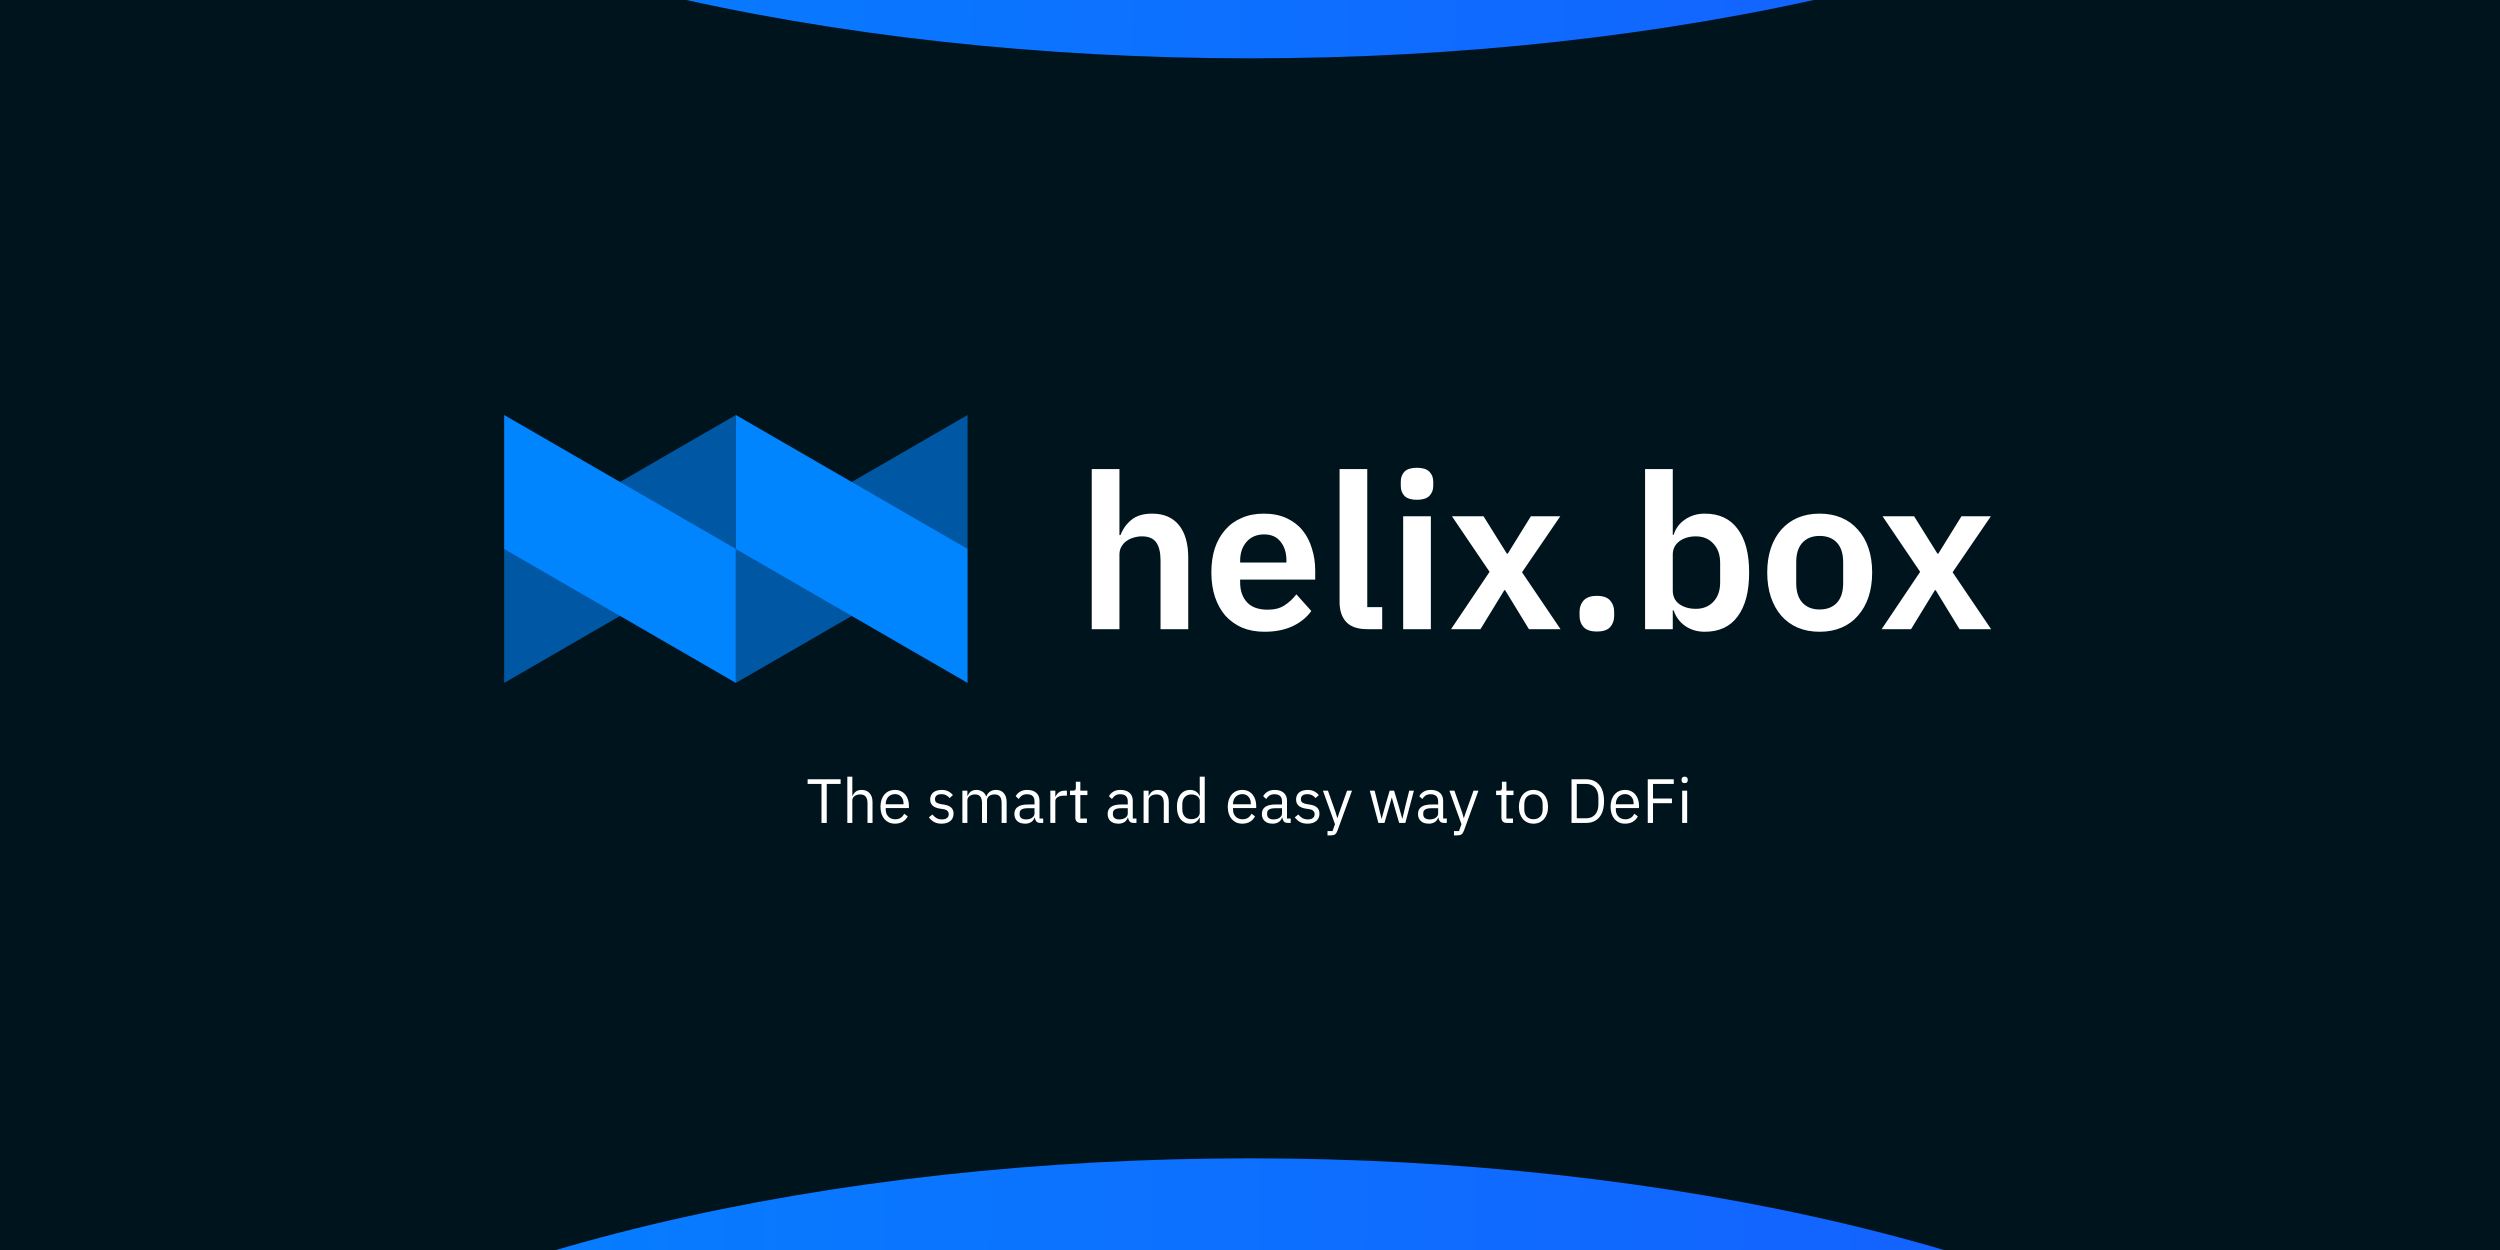
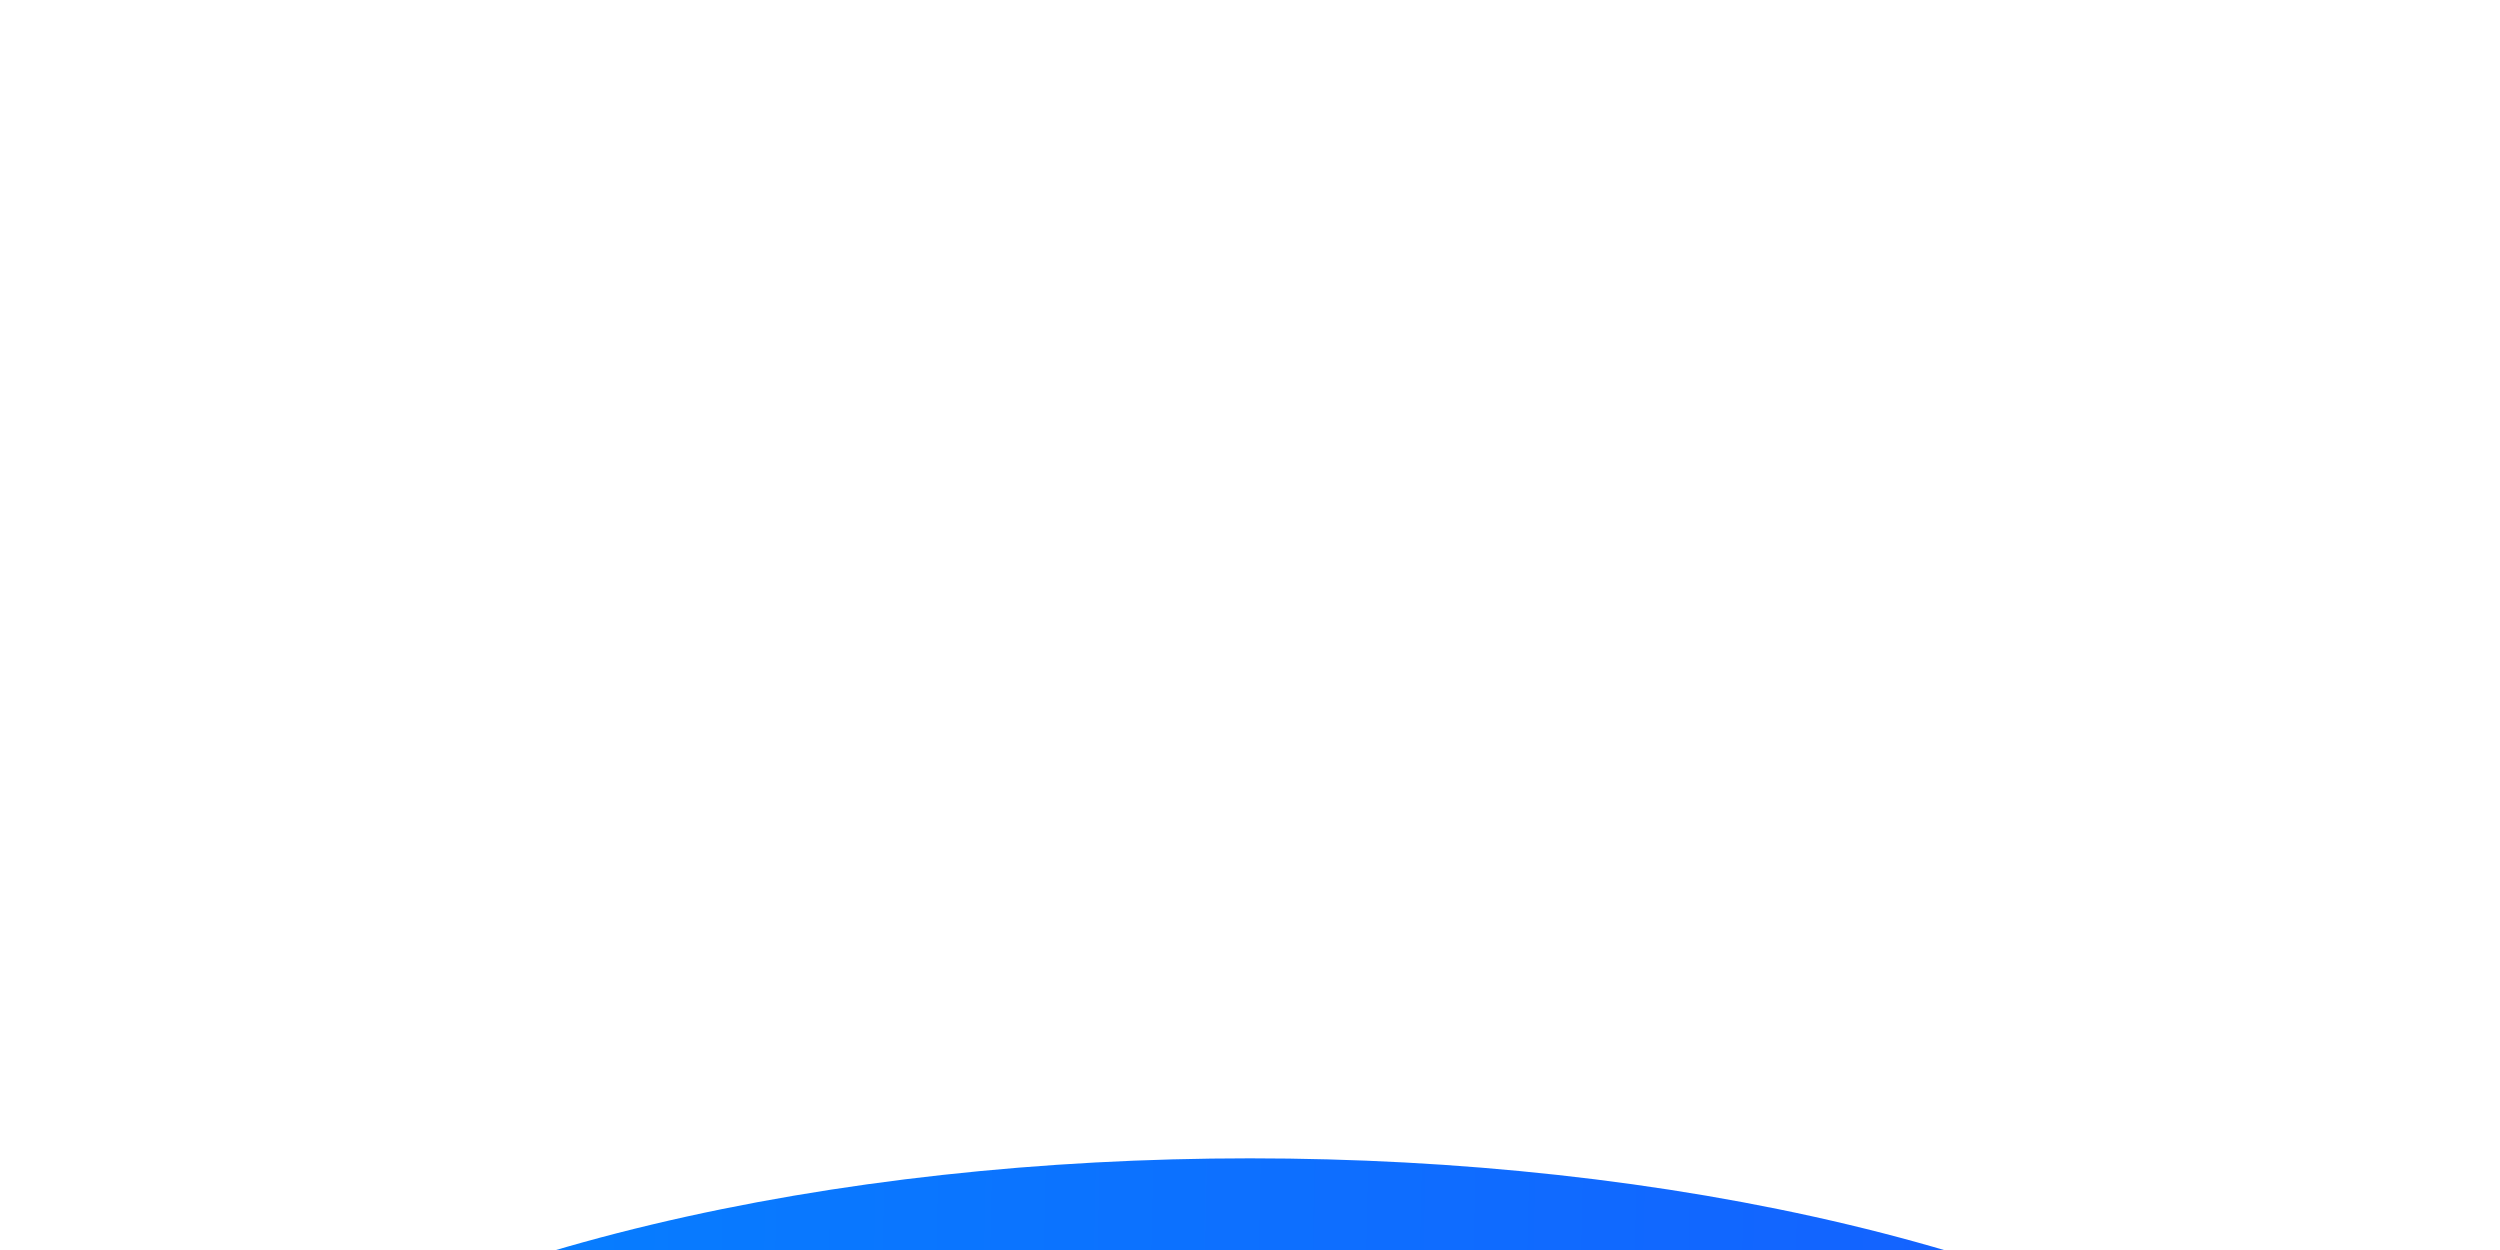
<svg xmlns="http://www.w3.org/2000/svg" width="1200" height="600" viewBox="0 0 1200 600" fill="none">
  <g clip-path="url(#clip0_80996_20798)">
-     <rect width="1200" height="600" fill="#00141D" />
-     <path opacity="0.6" fill-rule="evenodd" clip-rule="evenodd" d="M353.215 199.204V263.5L242 327.797V263.5L353.215 199.204ZM464.431 199.204V263.5L353.215 327.797V263.5L464.431 199.204Z" fill="#0085FF" />
-     <path fill-rule="evenodd" clip-rule="evenodd" d="M242 199.204L353.215 263.5V327.797L242 263.5V199.204ZM353.215 199.204L464.431 263.5V327.797L353.215 263.5V199.204Z" fill="#0085FF" />
-     <path d="M524.038 225.154H537.33V256.827H537.85C538.957 253.919 540.688 251.496 543.042 249.558C545.465 247.55 548.788 246.546 553.011 246.546C558.619 246.546 562.911 248.381 565.888 252.05C568.865 255.719 570.354 260.946 570.354 267.731V302H557.061V269.081C557.061 265.204 556.369 262.296 554.984 260.358C553.6 258.419 551.315 257.45 548.13 257.45C546.746 257.45 545.396 257.658 544.08 258.073C542.834 258.419 541.692 258.973 540.654 259.735C539.684 260.427 538.888 261.327 538.265 262.435C537.642 263.473 537.33 264.719 537.33 266.173V302H524.038V225.154ZM607 303.246C602.984 303.246 599.384 302.588 596.2 301.273C593.084 299.888 590.419 297.985 588.204 295.562C586.058 293.069 584.396 290.092 583.219 286.631C582.042 283.1 581.454 279.154 581.454 274.792C581.454 270.5 582.008 266.623 583.115 263.162C584.292 259.7 585.954 256.758 588.1 254.335C590.246 251.842 592.877 249.938 595.992 248.623C599.108 247.238 602.638 246.546 606.584 246.546C610.808 246.546 614.477 247.273 617.592 248.727C620.708 250.181 623.269 252.154 625.277 254.646C627.284 257.138 628.773 260.046 629.742 263.369C630.781 266.623 631.3 270.119 631.3 273.858V278.219H595.265V279.569C595.265 283.515 596.373 286.7 598.588 289.123C600.804 291.477 604.092 292.654 608.454 292.654C611.777 292.654 614.477 291.962 616.554 290.577C618.7 289.192 620.604 287.427 622.265 285.281L629.431 293.277C627.215 296.392 624.169 298.85 620.292 300.65C616.484 302.381 612.054 303.246 607 303.246ZM606.792 256.515C603.261 256.515 600.458 257.692 598.381 260.046C596.304 262.4 595.265 265.446 595.265 269.185V270.015H617.488V269.081C617.488 265.342 616.554 262.331 614.684 260.046C612.884 257.692 610.254 256.515 606.792 256.515ZM656.287 302C651.718 302 648.36 300.858 646.214 298.573C644.068 296.288 642.995 293.069 642.995 288.915V225.154H656.287V291.408H663.452V302H656.287ZM680.166 239.9C677.397 239.9 675.389 239.277 674.143 238.031C672.966 236.785 672.377 235.192 672.377 233.254V231.177C672.377 229.238 672.966 227.646 674.143 226.4C675.389 225.154 677.397 224.531 680.166 224.531C682.866 224.531 684.839 225.154 686.085 226.4C687.331 227.646 687.954 229.238 687.954 231.177V233.254C687.954 235.192 687.331 236.785 686.085 238.031C684.839 239.277 682.866 239.9 680.166 239.9ZM673.52 247.792H686.812V302H673.52V247.792ZM696.508 302L714.993 274.481L696.923 247.792H712.085L723.3 265.758H723.716L734.827 247.792H748.95L730.569 274.688L749.054 302H733.893L722.469 283.308H722.054L710.631 302H696.508ZM766.495 303.142C763.656 303.142 761.545 302.45 760.16 301.065C758.845 299.612 758.187 297.777 758.187 295.562V293.692C758.187 291.477 758.845 289.642 760.16 288.188C761.545 286.735 763.656 286.008 766.495 286.008C769.402 286.008 771.514 286.735 772.829 288.188C774.145 289.642 774.802 291.477 774.802 293.692V295.562C774.802 297.777 774.145 299.612 772.829 301.065C771.514 302.45 769.402 303.142 766.495 303.142ZM789.637 225.154H802.929V256.723H803.345C804.314 253.608 806.148 251.15 808.848 249.35C811.548 247.481 814.698 246.546 818.298 246.546C825.221 246.546 830.483 249.004 834.083 253.919C837.752 258.765 839.587 265.723 839.587 274.792C839.587 283.931 837.752 290.958 834.083 295.873C830.483 300.788 825.221 303.246 818.298 303.246C814.698 303.246 811.548 302.312 808.848 300.442C806.218 298.573 804.383 296.081 803.345 292.965H802.929V302H789.637V225.154ZM814.041 292.238C817.502 292.238 820.306 291.096 822.452 288.812C824.598 286.527 825.671 283.446 825.671 279.569V270.223C825.671 266.346 824.598 263.265 822.452 260.981C820.306 258.627 817.502 257.45 814.041 257.45C810.856 257.45 808.191 258.246 806.045 259.838C803.968 261.431 802.929 263.542 802.929 266.173V283.412C802.929 286.25 803.968 288.431 806.045 289.954C808.191 291.477 810.856 292.238 814.041 292.238ZM873.4 303.246C869.523 303.246 866.027 302.588 862.912 301.273C859.866 299.958 857.235 298.054 855.019 295.562C852.873 293.069 851.212 290.092 850.035 286.631C848.858 283.1 848.269 279.154 848.269 274.792C848.269 270.431 848.858 266.519 850.035 263.058C851.212 259.596 852.873 256.654 855.019 254.231C857.235 251.738 859.866 249.835 862.912 248.519C866.027 247.204 869.523 246.546 873.4 246.546C877.277 246.546 880.773 247.204 883.889 248.519C887.004 249.835 889.635 251.738 891.781 254.231C893.996 256.654 895.692 259.596 896.869 263.058C898.046 266.519 898.635 270.431 898.635 274.792C898.635 279.154 898.046 283.1 896.869 286.631C895.692 290.092 893.996 293.069 891.781 295.562C889.635 298.054 887.004 299.958 883.889 301.273C880.773 302.588 877.277 303.246 873.4 303.246ZM873.4 292.55C876.931 292.55 879.7 291.477 881.708 289.331C883.716 287.185 884.719 284.035 884.719 279.881V269.808C884.719 265.723 883.716 262.608 881.708 260.462C879.7 258.315 876.931 257.242 873.4 257.242C869.939 257.242 867.204 258.315 865.196 260.462C863.189 262.608 862.185 265.723 862.185 269.808V279.881C862.185 284.035 863.189 287.185 865.196 289.331C867.204 291.477 869.939 292.55 873.4 292.55ZM903.186 302L921.671 274.481L903.602 247.792H918.763L929.978 265.758H930.394L941.505 247.792H955.628L937.248 274.688L955.732 302H940.571L929.148 283.308H928.732L917.309 302H903.186Z" fill="white" />
    <g filter="url(#filter0_f_80996_20798)">
      <ellipse cx="600" cy="794" rx="575" ry="238" fill="url(#paint0_linear_80996_20798)" />
    </g>
    <g filter="url(#filter1_f_80996_20798)">
-       <ellipse cx="600" cy="-210" rx="575" ry="238" fill="url(#paint1_linear_80996_20798)" />
-     </g>
+       </g>
    <path d="M396.84 376.28V395H394.32V376.28H387.66V374.06H403.5V376.28H396.84ZM406.718 372.8H409.118V382.04H409.238C409.618 381.16 410.148 380.46 410.828 379.94C411.528 379.42 412.458 379.16 413.618 379.16C415.218 379.16 416.478 379.68 417.398 380.72C418.338 381.74 418.808 383.19 418.808 385.07V395H416.408V385.49C416.408 382.71 415.238 381.32 412.898 381.32C412.418 381.32 411.948 381.38 411.488 381.5C411.048 381.62 410.648 381.8 410.288 382.04C409.928 382.28 409.638 382.59 409.418 382.97C409.218 383.33 409.118 383.76 409.118 384.26V395H406.718V372.8ZM429.589 395.36C428.529 395.36 427.569 395.17 426.709 394.79C425.869 394.41 425.139 393.87 424.519 393.17C423.919 392.45 423.449 391.6 423.109 390.62C422.789 389.62 422.629 388.5 422.629 387.26C422.629 386.04 422.789 384.93 423.109 383.93C423.449 382.93 423.919 382.08 424.519 381.38C425.139 380.66 425.869 380.11 426.709 379.73C427.569 379.35 428.529 379.16 429.589 379.16C430.629 379.16 431.559 379.35 432.379 379.73C433.199 380.11 433.899 380.64 434.479 381.32C435.059 381.98 435.499 382.77 435.799 383.69C436.119 384.61 436.279 385.62 436.279 386.72V387.86H425.149V388.58C425.149 389.24 425.249 389.86 425.449 390.44C425.669 391 425.969 391.49 426.349 391.91C426.749 392.33 427.229 392.66 427.789 392.9C428.369 393.14 429.019 393.26 429.739 393.26C430.719 393.26 431.569 393.03 432.289 392.57C433.029 392.11 433.599 391.45 433.999 390.59L435.709 391.82C435.209 392.88 434.429 393.74 433.369 394.4C432.309 395.04 431.049 395.36 429.589 395.36ZM429.589 381.17C428.929 381.17 428.329 381.29 427.789 381.53C427.249 381.75 426.779 382.07 426.379 382.49C425.999 382.91 425.699 383.41 425.479 383.99C425.259 384.55 425.149 385.17 425.149 385.85V386.06H433.699V385.73C433.699 384.35 433.319 383.25 432.559 382.43C431.819 381.59 430.829 381.17 429.589 381.17ZM451.973 395.36C450.533 395.36 449.323 395.09 448.343 394.55C447.383 393.99 446.553 393.25 445.853 392.33L447.563 390.95C448.163 391.71 448.833 392.3 449.573 392.72C450.313 393.12 451.173 393.32 452.153 393.32C453.173 393.32 453.963 393.1 454.523 392.66C455.103 392.22 455.393 391.6 455.393 390.8C455.393 390.2 455.193 389.69 454.793 389.27C454.413 388.83 453.713 388.53 452.693 388.37L451.463 388.19C450.743 388.09 450.083 387.94 449.483 387.74C448.883 387.52 448.353 387.24 447.893 386.9C447.453 386.54 447.103 386.1 446.843 385.58C446.603 385.06 446.483 384.44 446.483 383.72C446.483 382.96 446.623 382.3 446.903 381.74C447.183 381.16 447.563 380.68 448.043 380.3C448.543 379.92 449.133 379.64 449.813 379.46C450.493 379.26 451.223 379.16 452.003 379.16C453.263 379.16 454.313 379.38 455.153 379.82C456.013 380.26 456.763 380.87 457.403 381.65L455.813 383.09C455.473 382.61 454.973 382.18 454.313 381.8C453.653 381.4 452.823 381.2 451.823 381.2C450.823 381.2 450.063 381.42 449.543 381.86C449.043 382.28 448.793 382.86 448.793 383.6C448.793 384.36 449.043 384.91 449.543 385.25C450.063 385.59 450.803 385.84 451.763 386L452.963 386.18C454.683 386.44 455.903 386.94 456.623 387.68C457.343 388.4 457.703 389.35 457.703 390.53C457.703 392.03 457.193 393.21 456.173 394.07C455.153 394.93 453.753 395.36 451.973 395.36ZM461.943 395V379.52H464.343V382.04H464.463C464.643 381.64 464.843 381.27 465.063 380.93C465.303 380.57 465.583 380.26 465.903 380C466.243 379.74 466.633 379.54 467.073 379.4C467.513 379.24 468.033 379.16 468.633 379.16C469.653 379.16 470.593 379.41 471.453 379.91C472.313 380.39 472.953 381.19 473.373 382.31H473.433C473.713 381.47 474.233 380.74 474.993 380.12C475.773 379.48 476.823 379.16 478.143 379.16C479.723 379.16 480.953 379.68 481.833 380.72C482.733 381.74 483.183 383.19 483.183 385.07V395H480.783V385.49C480.783 384.11 480.513 383.07 479.973 382.37C479.433 381.67 478.573 381.32 477.393 381.32C476.913 381.32 476.453 381.38 476.013 381.5C475.593 381.62 475.213 381.8 474.873 382.04C474.533 382.28 474.263 382.59 474.063 382.97C473.863 383.33 473.763 383.76 473.763 384.26V395H471.363V385.49C471.363 384.11 471.093 383.07 470.553 382.37C470.013 381.67 469.173 381.32 468.033 381.32C467.553 381.32 467.093 381.38 466.653 381.5C466.213 381.62 465.823 381.8 465.483 382.04C465.143 382.28 464.863 382.59 464.643 382.97C464.443 383.33 464.343 383.76 464.343 384.26V395H461.943ZM499.384 395C498.484 395 497.834 394.76 497.434 394.28C497.054 393.8 496.814 393.2 496.714 392.48H496.564C496.224 393.44 495.664 394.16 494.884 394.64C494.104 395.12 493.174 395.36 492.094 395.36C490.454 395.36 489.174 394.94 488.254 394.1C487.354 393.26 486.904 392.12 486.904 390.68C486.904 389.22 487.434 388.1 488.494 387.32C489.574 386.54 491.244 386.15 493.504 386.15H496.564V384.62C496.564 383.52 496.264 382.68 495.664 382.1C495.064 381.52 494.144 381.23 492.904 381.23C491.964 381.23 491.174 381.44 490.534 381.86C489.914 382.28 489.394 382.84 488.974 383.54L487.534 382.19C487.954 381.35 488.624 380.64 489.544 380.06C490.464 379.46 491.624 379.16 493.024 379.16C494.904 379.16 496.364 379.62 497.404 380.54C498.444 381.46 498.964 382.74 498.964 384.38V392.9H500.734V395H499.384ZM492.484 393.32C493.084 393.32 493.634 393.25 494.134 393.11C494.634 392.97 495.064 392.77 495.424 392.51C495.784 392.25 496.064 391.95 496.264 391.61C496.464 391.27 496.564 390.9 496.564 390.5V387.95H493.384C492.004 387.95 490.994 388.15 490.354 388.55C489.734 388.95 489.424 389.53 489.424 390.29V390.92C489.424 391.68 489.694 392.27 490.234 392.69C490.794 393.11 491.544 393.32 492.484 393.32ZM504.159 395V379.52H506.559V382.37H506.709C506.989 381.63 507.489 380.97 508.209 380.39C508.929 379.81 509.919 379.52 511.179 379.52H512.109V381.92H510.699C509.399 381.92 508.379 382.17 507.639 382.67C506.919 383.15 506.559 383.76 506.559 384.5V395H504.159ZM518.712 395C517.872 395 517.232 394.77 516.792 394.31C516.372 393.83 516.162 393.21 516.162 392.45V381.62H513.612V379.52H515.052C515.572 379.52 515.922 379.42 516.102 379.22C516.302 379 516.402 378.63 516.402 378.11V375.23H518.562V379.52H521.952V381.62H518.562V392.9H521.712V395H518.712ZM544.15 395C543.25 395 542.6 394.76 542.2 394.28C541.82 393.8 541.58 393.2 541.48 392.48H541.33C540.99 393.44 540.43 394.16 539.65 394.64C538.87 395.12 537.94 395.36 536.86 395.36C535.22 395.36 533.94 394.94 533.02 394.1C532.12 393.26 531.67 392.12 531.67 390.68C531.67 389.22 532.2 388.1 533.26 387.32C534.34 386.54 536.01 386.15 538.27 386.15H541.33V384.62C541.33 383.52 541.03 382.68 540.43 382.1C539.83 381.52 538.91 381.23 537.67 381.23C536.73 381.23 535.94 381.44 535.3 381.86C534.68 382.28 534.16 382.84 533.74 383.54L532.3 382.19C532.72 381.35 533.39 380.64 534.31 380.06C535.23 379.46 536.39 379.16 537.79 379.16C539.67 379.16 541.13 379.62 542.17 380.54C543.21 381.46 543.73 382.74 543.73 384.38V392.9H545.5V395H544.15ZM537.25 393.32C537.85 393.32 538.4 393.25 538.9 393.11C539.4 392.97 539.83 392.77 540.19 392.51C540.55 392.25 540.83 391.95 541.03 391.61C541.23 391.27 541.33 390.9 541.33 390.5V387.95H538.15C536.77 387.95 535.76 388.15 535.12 388.55C534.5 388.95 534.19 389.53 534.19 390.29V390.92C534.19 391.68 534.46 392.27 535 392.69C535.56 393.11 536.31 393.32 537.25 393.32ZM548.925 395V379.52H551.325V382.04H551.445C551.825 381.16 552.355 380.46 553.035 379.94C553.735 379.42 554.665 379.16 555.825 379.16C557.425 379.16 558.685 379.68 559.605 380.72C560.545 381.74 561.015 383.19 561.015 385.07V395H558.615V385.49C558.615 382.71 557.445 381.32 555.105 381.32C554.625 381.32 554.155 381.38 553.695 381.5C553.255 381.62 552.855 381.8 552.495 382.04C552.135 382.28 551.845 382.59 551.625 382.97C551.425 383.33 551.325 383.76 551.325 384.26V395H548.925ZM575.876 392.48H575.756C574.816 394.4 573.306 395.36 571.226 395.36C570.266 395.36 569.396 395.17 568.616 394.79C567.836 394.41 567.166 393.87 566.606 393.17C566.066 392.47 565.646 391.62 565.346 390.62C565.066 389.62 564.926 388.5 564.926 387.26C564.926 386.02 565.066 384.9 565.346 383.9C565.646 382.9 566.066 382.05 566.606 381.35C567.166 380.65 567.836 380.11 568.616 379.73C569.396 379.35 570.266 379.16 571.226 379.16C572.306 379.16 573.226 379.4 573.986 379.88C574.766 380.34 575.356 381.06 575.756 382.04H575.876V372.8H578.276V395H575.876V392.48ZM571.886 393.2C572.426 393.2 572.936 393.13 573.416 392.99C573.916 392.85 574.346 392.65 574.706 392.39C575.066 392.11 575.346 391.78 575.546 391.4C575.766 391 575.876 390.55 575.876 390.05V384.29C575.876 383.87 575.766 383.48 575.546 383.12C575.346 382.74 575.066 382.42 574.706 382.16C574.346 381.9 573.916 381.7 573.416 381.56C572.936 381.4 572.426 381.32 571.886 381.32C570.526 381.32 569.456 381.75 568.676 382.61C567.896 383.45 567.506 384.56 567.506 385.94V388.58C567.506 389.96 567.896 391.08 568.676 391.94C569.456 392.78 570.526 393.2 571.886 393.2ZM596.288 395.36C595.228 395.36 594.268 395.17 593.408 394.79C592.568 394.41 591.838 393.87 591.218 393.17C590.618 392.45 590.148 391.6 589.808 390.62C589.488 389.62 589.328 388.5 589.328 387.26C589.328 386.04 589.488 384.93 589.808 383.93C590.148 382.93 590.618 382.08 591.218 381.38C591.838 380.66 592.568 380.11 593.408 379.73C594.268 379.35 595.228 379.16 596.288 379.16C597.328 379.16 598.258 379.35 599.078 379.73C599.898 380.11 600.598 380.64 601.178 381.32C601.758 381.98 602.198 382.77 602.498 383.69C602.818 384.61 602.978 385.62 602.978 386.72V387.86H591.848V388.58C591.848 389.24 591.948 389.86 592.148 390.44C592.368 391 592.668 391.49 593.048 391.91C593.448 392.33 593.928 392.66 594.488 392.9C595.068 393.14 595.718 393.26 596.438 393.26C597.418 393.26 598.268 393.03 598.988 392.57C599.728 392.11 600.298 391.45 600.698 390.59L602.408 391.82C601.908 392.88 601.128 393.74 600.068 394.4C599.008 395.04 597.748 395.36 596.288 395.36ZM596.288 381.17C595.628 381.17 595.028 381.29 594.488 381.53C593.948 381.75 593.478 382.07 593.078 382.49C592.698 382.91 592.398 383.41 592.178 383.99C591.958 384.55 591.848 385.17 591.848 385.85V386.06H600.398V385.73C600.398 384.35 600.018 383.25 599.258 382.43C598.518 381.59 597.528 381.17 596.288 381.17ZM618.183 395C617.283 395 616.633 394.76 616.233 394.28C615.853 393.8 615.613 393.2 615.513 392.48H615.363C615.023 393.44 614.463 394.16 613.683 394.64C612.903 395.12 611.973 395.36 610.893 395.36C609.253 395.36 607.973 394.94 607.053 394.1C606.153 393.26 605.703 392.12 605.703 390.68C605.703 389.22 606.233 388.1 607.293 387.32C608.373 386.54 610.043 386.15 612.303 386.15H615.363V384.62C615.363 383.52 615.063 382.68 614.463 382.1C613.863 381.52 612.943 381.23 611.703 381.23C610.763 381.23 609.973 381.44 609.333 381.86C608.713 382.28 608.193 382.84 607.773 383.54L606.333 382.19C606.753 381.35 607.423 380.64 608.343 380.06C609.263 379.46 610.423 379.16 611.823 379.16C613.703 379.16 615.163 379.62 616.203 380.54C617.243 381.46 617.763 382.74 617.763 384.38V392.9H619.533V395H618.183ZM611.283 393.32C611.883 393.32 612.433 393.25 612.933 393.11C613.433 392.97 613.863 392.77 614.223 392.51C614.583 392.25 614.863 391.95 615.063 391.61C615.263 391.27 615.363 390.9 615.363 390.5V387.95H612.183C610.803 387.95 609.793 388.15 609.153 388.55C608.533 388.95 608.223 389.53 608.223 390.29V390.92C608.223 391.68 608.493 392.27 609.033 392.69C609.593 393.11 610.343 393.32 611.283 393.32ZM627.608 395.36C626.168 395.36 624.958 395.09 623.978 394.55C623.018 393.99 622.188 393.25 621.488 392.33L623.198 390.95C623.798 391.71 624.468 392.3 625.208 392.72C625.948 393.12 626.808 393.32 627.788 393.32C628.808 393.32 629.598 393.1 630.158 392.66C630.738 392.22 631.028 391.6 631.028 390.8C631.028 390.2 630.828 389.69 630.428 389.27C630.048 388.83 629.348 388.53 628.328 388.37L627.098 388.19C626.378 388.09 625.718 387.94 625.118 387.74C624.518 387.52 623.988 387.24 623.528 386.9C623.088 386.54 622.738 386.1 622.478 385.58C622.238 385.06 622.118 384.44 622.118 383.72C622.118 382.96 622.258 382.3 622.538 381.74C622.818 381.16 623.198 380.68 623.678 380.3C624.178 379.92 624.768 379.64 625.448 379.46C626.128 379.26 626.858 379.16 627.638 379.16C628.898 379.16 629.948 379.38 630.788 379.82C631.648 380.26 632.398 380.87 633.038 381.65L631.448 383.09C631.108 382.61 630.608 382.18 629.948 381.8C629.288 381.4 628.458 381.2 627.458 381.2C626.458 381.2 625.698 381.42 625.178 381.86C624.678 382.28 624.428 382.86 624.428 383.6C624.428 384.36 624.678 384.91 625.178 385.25C625.698 385.59 626.438 385.84 627.398 386L628.598 386.18C630.318 386.44 631.538 386.94 632.258 387.68C632.978 388.4 633.338 389.35 633.338 390.53C633.338 392.03 632.828 393.21 631.808 394.07C630.788 394.93 629.388 395.36 627.608 395.36ZM646.59 379.52H648.96L642.03 398.6C641.85 399.06 641.67 399.44 641.49 399.74C641.31 400.06 641.09 400.31 640.83 400.49C640.57 400.67 640.24 400.8 639.84 400.88C639.46 400.96 638.99 401 638.43 401H637.2V398.9H639.63L640.8 395.6L635.01 379.52H637.41L641.13 390.05L641.85 392.57H642L642.84 390.05L646.59 379.52ZM657.491 379.52H659.831L661.481 386.21L663.131 392.99H663.191L665.081 386.21L667.031 379.52H669.161L671.171 386.21L673.091 392.99H673.151L674.741 386.21L676.421 379.52H678.671L674.561 395H671.591L669.431 387.56L668.081 382.85H668.021L666.701 387.56L664.541 395H661.631L657.491 379.52ZM693.124 395C692.224 395 691.574 394.76 691.174 394.28C690.794 393.8 690.554 393.2 690.454 392.48H690.304C689.964 393.44 689.404 394.16 688.624 394.64C687.844 395.12 686.914 395.36 685.834 395.36C684.194 395.36 682.914 394.94 681.994 394.1C681.094 393.26 680.644 392.12 680.644 390.68C680.644 389.22 681.174 388.1 682.234 387.32C683.314 386.54 684.984 386.15 687.244 386.15H690.304V384.62C690.304 383.52 690.004 382.68 689.404 382.1C688.804 381.52 687.884 381.23 686.644 381.23C685.704 381.23 684.914 381.44 684.274 381.86C683.654 382.28 683.134 382.84 682.714 383.54L681.274 382.19C681.694 381.35 682.364 380.64 683.284 380.06C684.204 379.46 685.364 379.16 686.764 379.16C688.644 379.16 690.104 379.62 691.144 380.54C692.184 381.46 692.704 382.74 692.704 384.38V392.9H694.474V395H693.124ZM686.224 393.32C686.824 393.32 687.374 393.25 687.874 393.11C688.374 392.97 688.804 392.77 689.164 392.51C689.524 392.25 689.804 391.95 690.004 391.61C690.204 391.27 690.304 390.9 690.304 390.5V387.95H687.124C685.744 387.95 684.734 388.15 684.094 388.55C683.474 388.95 683.164 389.53 683.164 390.29V390.92C683.164 391.68 683.434 392.27 683.974 392.69C684.534 393.11 685.284 393.32 686.224 393.32ZM707.293 379.52H709.663L702.733 398.6C702.553 399.06 702.373 399.44 702.193 399.74C702.013 400.06 701.793 400.31 701.533 400.49C701.273 400.67 700.943 400.8 700.543 400.88C700.163 400.96 699.693 401 699.133 401H697.903V398.9H700.333L701.503 395.6L695.713 379.52H698.113L701.833 390.05L702.553 392.57H702.703L703.543 390.05L707.293 379.52ZM723.234 395C722.394 395 721.754 394.77 721.314 394.31C720.894 393.83 720.684 393.21 720.684 392.45V381.62H718.134V379.52H719.574C720.094 379.52 720.444 379.42 720.624 379.22C720.824 379 720.924 378.63 720.924 378.11V375.23H723.084V379.52H726.474V381.62H723.084V392.9H726.234V395H723.234ZM736.064 395.36C735.024 395.36 734.074 395.17 733.214 394.79C732.354 394.41 731.614 393.87 730.994 393.17C730.394 392.45 729.924 391.6 729.584 390.62C729.244 389.62 729.074 388.5 729.074 387.26C729.074 386.04 729.244 384.93 729.584 383.93C729.924 382.93 730.394 382.08 730.994 381.38C731.614 380.66 732.354 380.11 733.214 379.73C734.074 379.35 735.024 379.16 736.064 379.16C737.104 379.16 738.044 379.35 738.884 379.73C739.744 380.11 740.484 380.66 741.104 381.38C741.724 382.08 742.204 382.93 742.544 383.93C742.884 384.93 743.054 386.04 743.054 387.26C743.054 388.5 742.884 389.62 742.544 390.62C742.204 391.6 741.724 392.45 741.104 393.17C740.484 393.87 739.744 394.41 738.884 394.79C738.044 395.17 737.104 395.36 736.064 395.36ZM736.064 393.23C737.364 393.23 738.424 392.83 739.244 392.03C740.064 391.23 740.474 390.01 740.474 388.37V386.15C740.474 384.51 740.064 383.29 739.244 382.49C738.424 381.69 737.364 381.29 736.064 381.29C734.764 381.29 733.704 381.69 732.884 382.49C732.064 383.29 731.654 384.51 731.654 386.15V388.37C731.654 390.01 732.064 391.23 732.884 392.03C733.704 392.83 734.764 393.23 736.064 393.23ZM754.331 374.06H761.351C762.651 374.06 763.831 374.28 764.891 374.72C765.951 375.16 766.851 375.82 767.591 376.7C768.351 377.56 768.931 378.65 769.331 379.97C769.731 381.27 769.931 382.79 769.931 384.53C769.931 386.27 769.731 387.8 769.331 389.12C768.931 390.42 768.351 391.51 767.591 392.39C766.851 393.25 765.951 393.9 764.891 394.34C763.831 394.78 762.651 395 761.351 395H754.331V374.06ZM761.351 392.78C762.211 392.78 763.001 392.64 763.721 392.36C764.441 392.06 765.061 391.63 765.581 391.07C766.101 390.51 766.501 389.83 766.781 389.03C767.081 388.21 767.231 387.28 767.231 386.24V382.82C767.231 381.78 767.081 380.86 766.781 380.06C766.501 379.24 766.101 378.55 765.581 377.99C765.061 377.43 764.441 377.01 763.721 376.73C763.001 376.43 762.211 376.28 761.351 376.28H756.851V392.78H761.351ZM780.038 395.36C778.978 395.36 778.018 395.17 777.158 394.79C776.318 394.41 775.588 393.87 774.968 393.17C774.368 392.45 773.898 391.6 773.558 390.62C773.238 389.62 773.078 388.5 773.078 387.26C773.078 386.04 773.238 384.93 773.558 383.93C773.898 382.93 774.368 382.08 774.968 381.38C775.588 380.66 776.318 380.11 777.158 379.73C778.018 379.35 778.978 379.16 780.038 379.16C781.078 379.16 782.008 379.35 782.828 379.73C783.648 380.11 784.348 380.64 784.928 381.32C785.508 381.98 785.948 382.77 786.248 383.69C786.568 384.61 786.728 385.62 786.728 386.72V387.86H775.598V388.58C775.598 389.24 775.698 389.86 775.898 390.44C776.118 391 776.418 391.49 776.798 391.91C777.198 392.33 777.678 392.66 778.238 392.9C778.818 393.14 779.468 393.26 780.188 393.26C781.168 393.26 782.018 393.03 782.738 392.57C783.478 392.11 784.048 391.45 784.448 390.59L786.158 391.82C785.658 392.88 784.878 393.74 783.818 394.4C782.758 395.04 781.498 395.36 780.038 395.36ZM780.038 381.17C779.378 381.17 778.778 381.29 778.238 381.53C777.698 381.75 777.228 382.07 776.828 382.49C776.448 382.91 776.148 383.41 775.928 383.99C775.708 384.55 775.598 385.17 775.598 385.85V386.06H784.148V385.73C784.148 384.35 783.768 383.25 783.008 382.43C782.268 381.59 781.278 381.17 780.038 381.17ZM790.923 395V374.06H803.403V376.28H793.443V383.3H802.533V385.52H793.443V395H790.923ZM808.641 375.89C808.121 375.89 807.741 375.77 807.501 375.53C807.281 375.27 807.171 374.94 807.171 374.54V374.15C807.171 373.75 807.281 373.43 807.501 373.19C807.741 372.93 808.121 372.8 808.641 372.8C809.161 372.8 809.531 372.93 809.751 373.19C809.991 373.43 810.111 373.75 810.111 374.15V374.54C810.111 374.94 809.991 375.27 809.751 375.53C809.531 375.77 809.161 375.89 808.641 375.89ZM807.441 379.52H809.841V395H807.441V379.52Z" fill="white" />
  </g>
  <defs>
    <filter id="filter0_f_80996_20798" x="-169" y="362" width="1538" height="864" filterUnits="userSpaceOnUse" color-interpolation-filters="sRGB">
      <feFlood flood-opacity="0" result="BackgroundImageFix" />
      <feBlend mode="normal" in="SourceGraphic" in2="BackgroundImageFix" result="shape" />
      <feGaussianBlur stdDeviation="97" result="effect1_foregroundBlur_80996_20798" />
    </filter>
    <filter id="filter1_f_80996_20798" x="-169" y="-642" width="1538" height="864" filterUnits="userSpaceOnUse" color-interpolation-filters="sRGB">
      <feFlood flood-opacity="0" result="BackgroundImageFix" />
      <feBlend mode="normal" in="SourceGraphic" in2="BackgroundImageFix" result="shape" />
      <feGaussianBlur stdDeviation="97" result="effect1_foregroundBlur_80996_20798" />
    </filter>
    <linearGradient id="paint0_linear_80996_20798" x1="1175" y1="1032" x2="15.173" y2="1006.71" gradientUnits="userSpaceOnUse">
      <stop stop-color="#1859FF" />
      <stop offset="1" stop-color="#0286FF" />
    </linearGradient>
    <linearGradient id="paint1_linear_80996_20798" x1="1175" y1="28" x2="15.173" y2="2.711" gradientUnits="userSpaceOnUse">
      <stop stop-color="#1859FF" />
      <stop offset="1" stop-color="#0286FF" />
    </linearGradient>
    <clipPath id="clip0_80996_20798">
      <rect width="1200" height="600" fill="white" />
    </clipPath>
  </defs>
</svg>